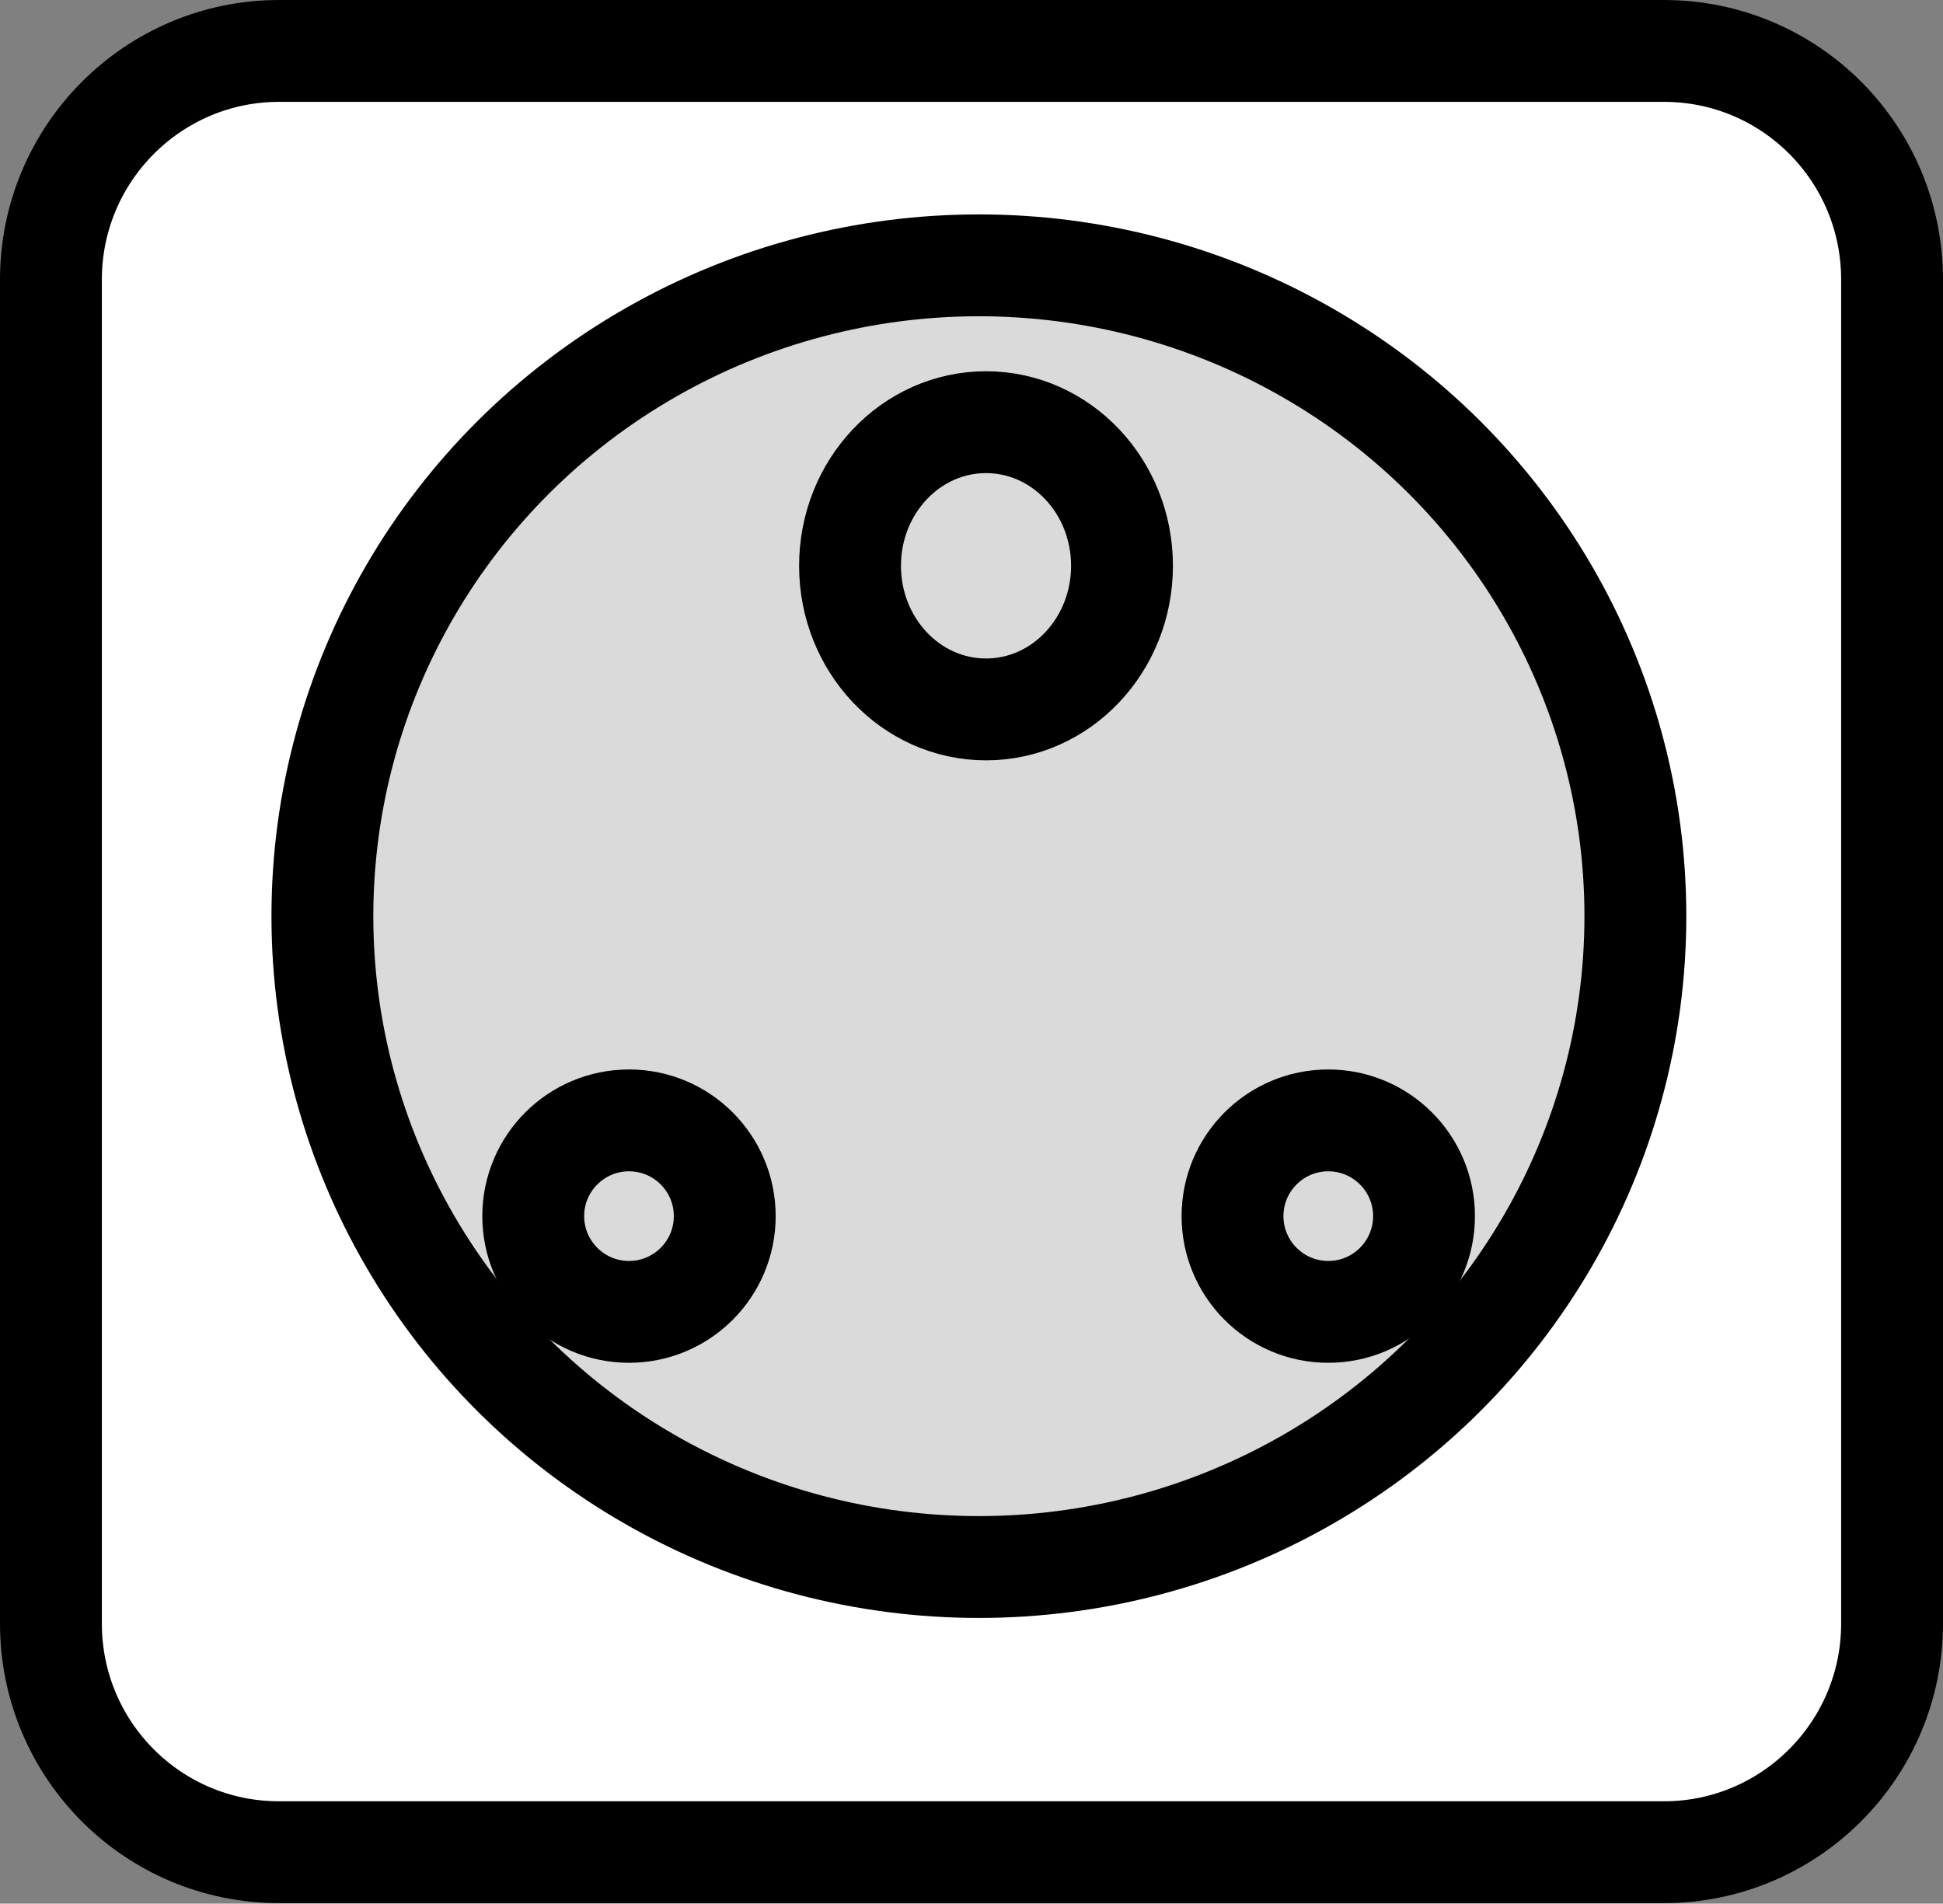
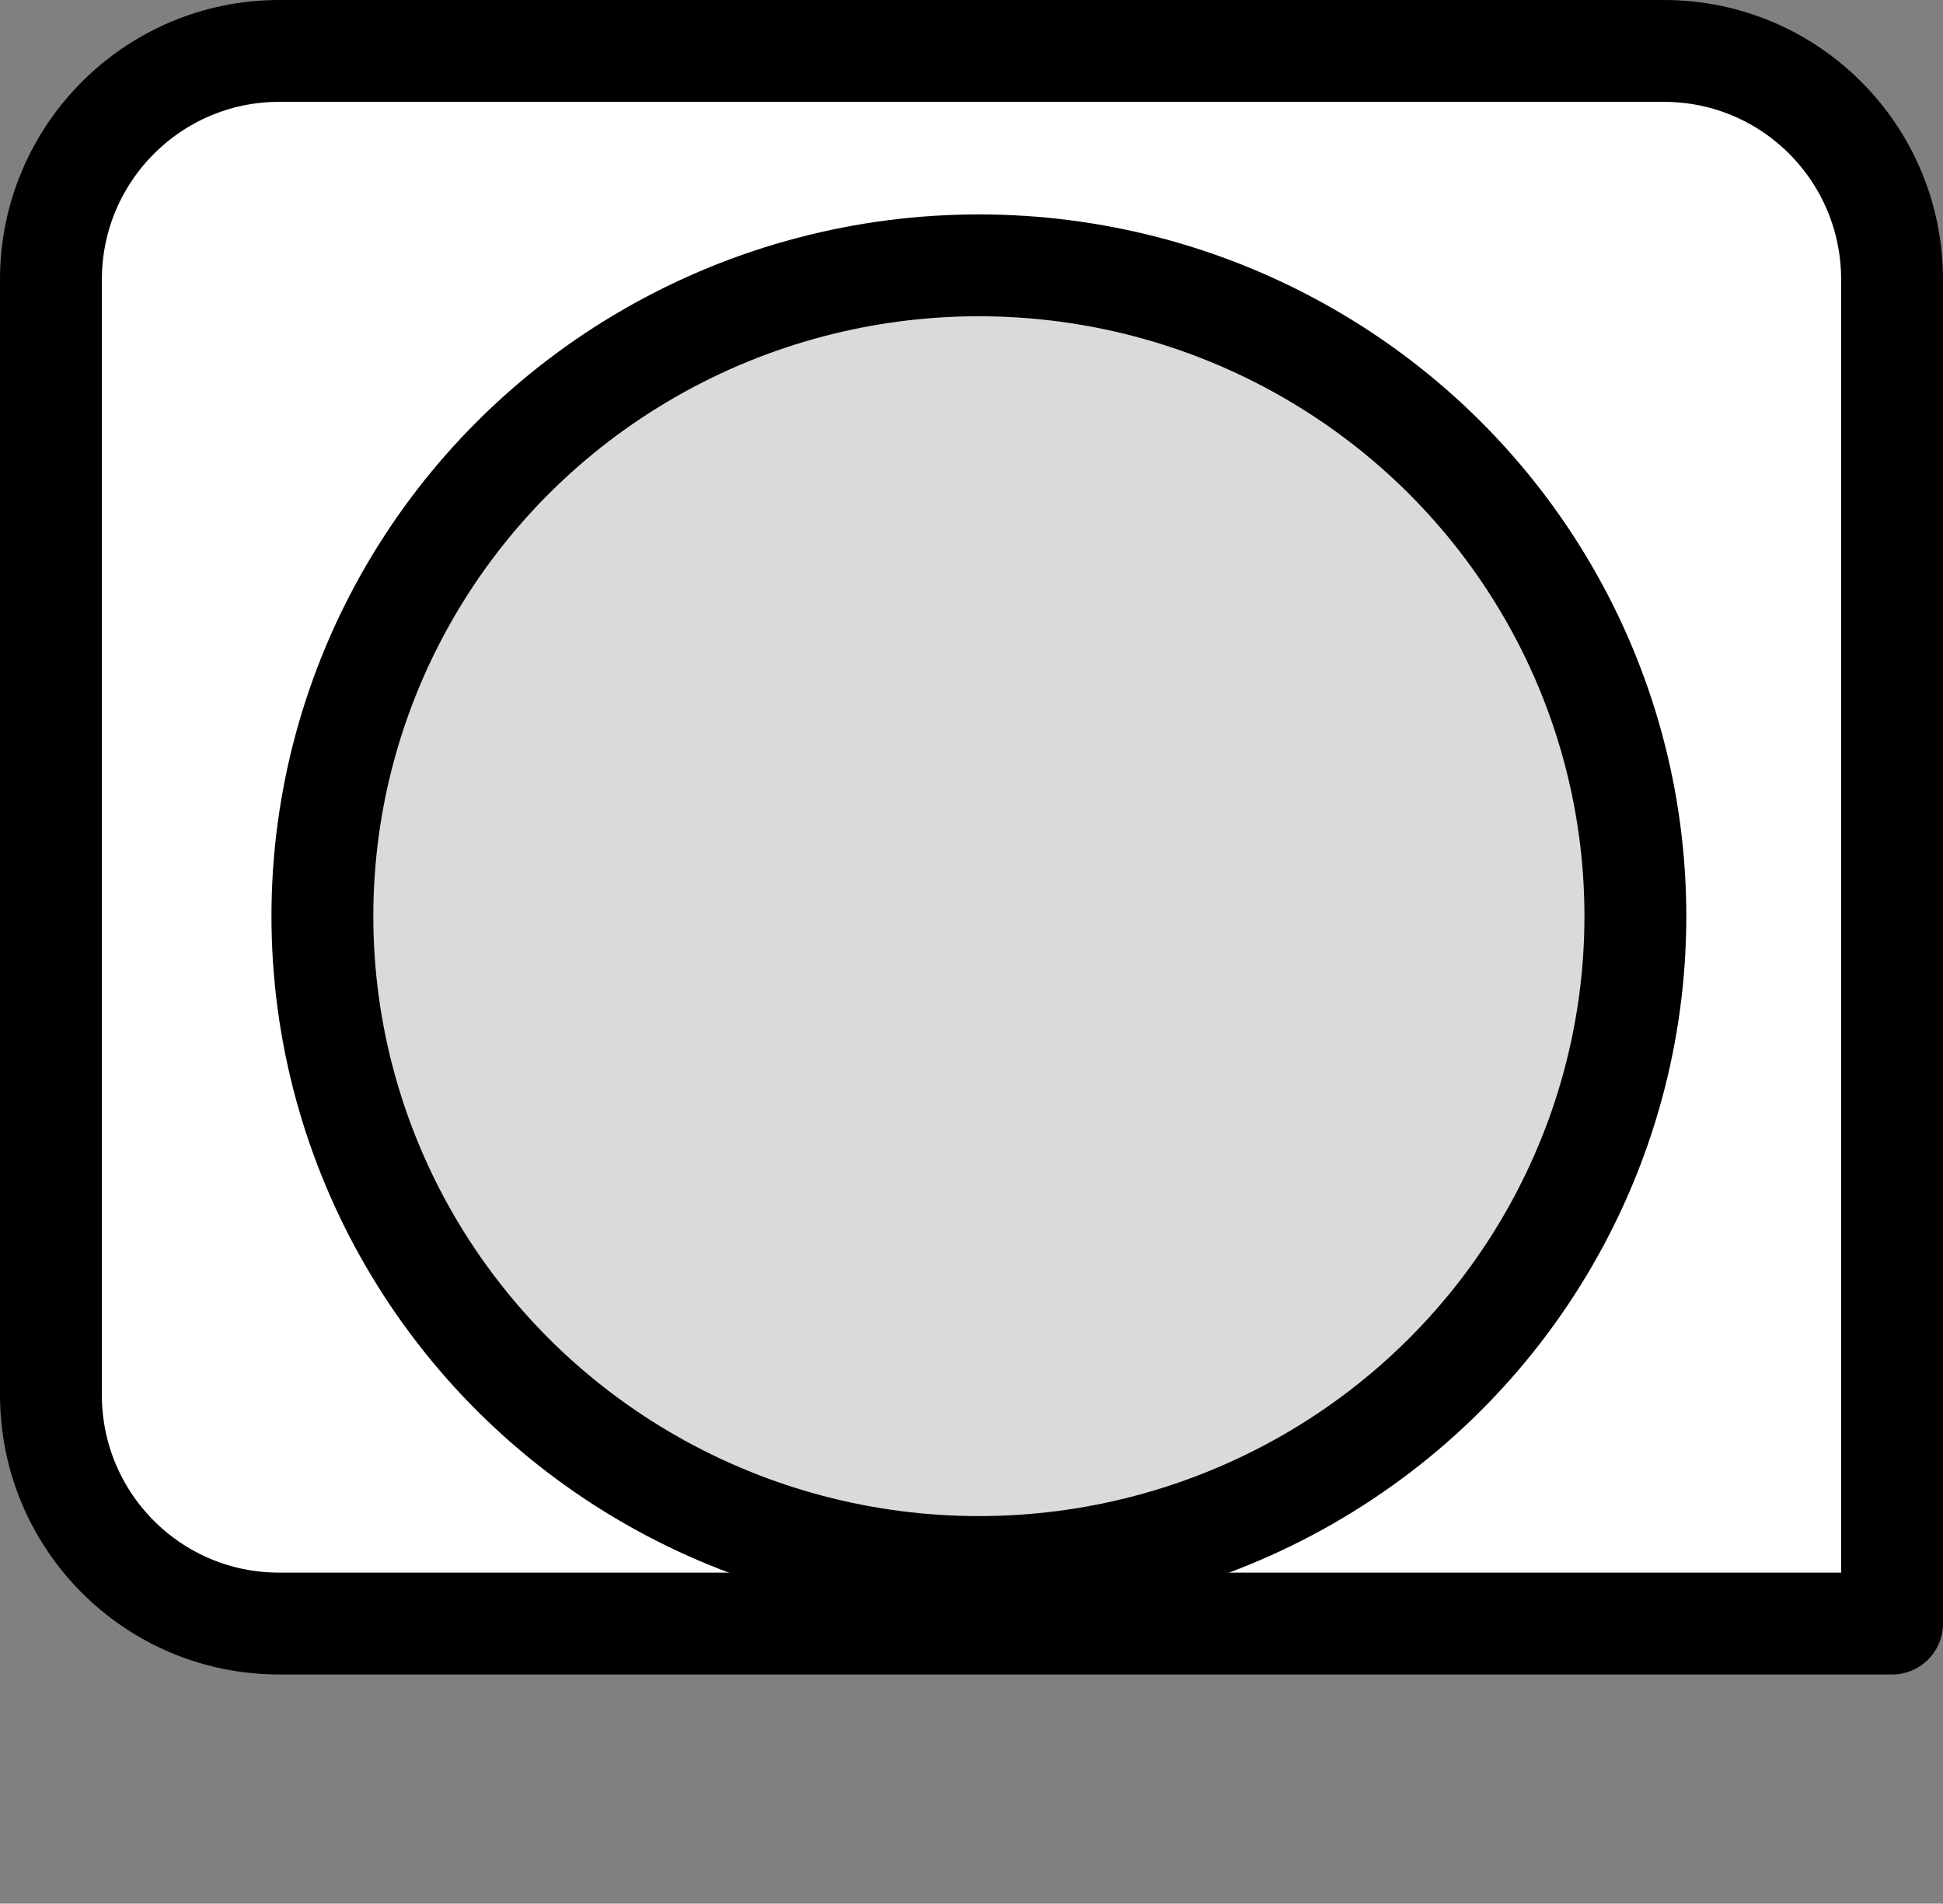
<svg xmlns="http://www.w3.org/2000/svg" id="Layer_2" data-name="Layer 2" viewBox="0 0 38.15 37.38">
  <rect x="0" y="0" width="38.15" height="37.38" fill="#808080" stroke="none" />
  <defs>
    <style>
      .cls-1 {
        fill: #dadada;
      }

      .cls-1, .cls-2, .cls-3 {
        stroke: #000;
        stroke-linecap: round;
        stroke-linejoin: round;
        stroke-width: 2px;
      }

      .cls-2 {
        fill: #fff;
      }

      .cls-3 {
        fill: none;
      }
    </style>
  </defs>
  <g id="svg5673">
    <g>
-       <path id="rect6235" class="cls-2" d="m5.48,1h27.19c2.48,0,4.48,2.01,4.48,4.49v26.39c0,2.48-2.01,4.49-4.48,4.49H5.48c-2.48,0-4.48-2.01-4.48-4.49V5.49C1,3.01,3.01,1,5.48,1Z" />
+       <path id="rect6235" class="cls-2" d="m5.48,1h27.19c2.48,0,4.48,2.01,4.48,4.49v26.39H5.48c-2.48,0-4.48-2.01-4.48-4.49V5.49C1,3.01,3.01,1,5.48,1Z" />
      <ellipse id="ellipse6259" class="cls-1" cx="19.22" cy="17.99" rx="12.89" ry="12.78" />
-       <circle id="ellipse6299" class="cls-3" cx="12.35" cy="23.88" r="1.88" />
-       <circle id="ellipse6301" class="cls-3" cx="26.08" cy="23.88" r="1.88" />
-       <ellipse id="ellipse6305" class="cls-3" cx="19.36" cy="11.11" rx="2.67" ry="2.82" />
    </g>
  </g>
</svg>